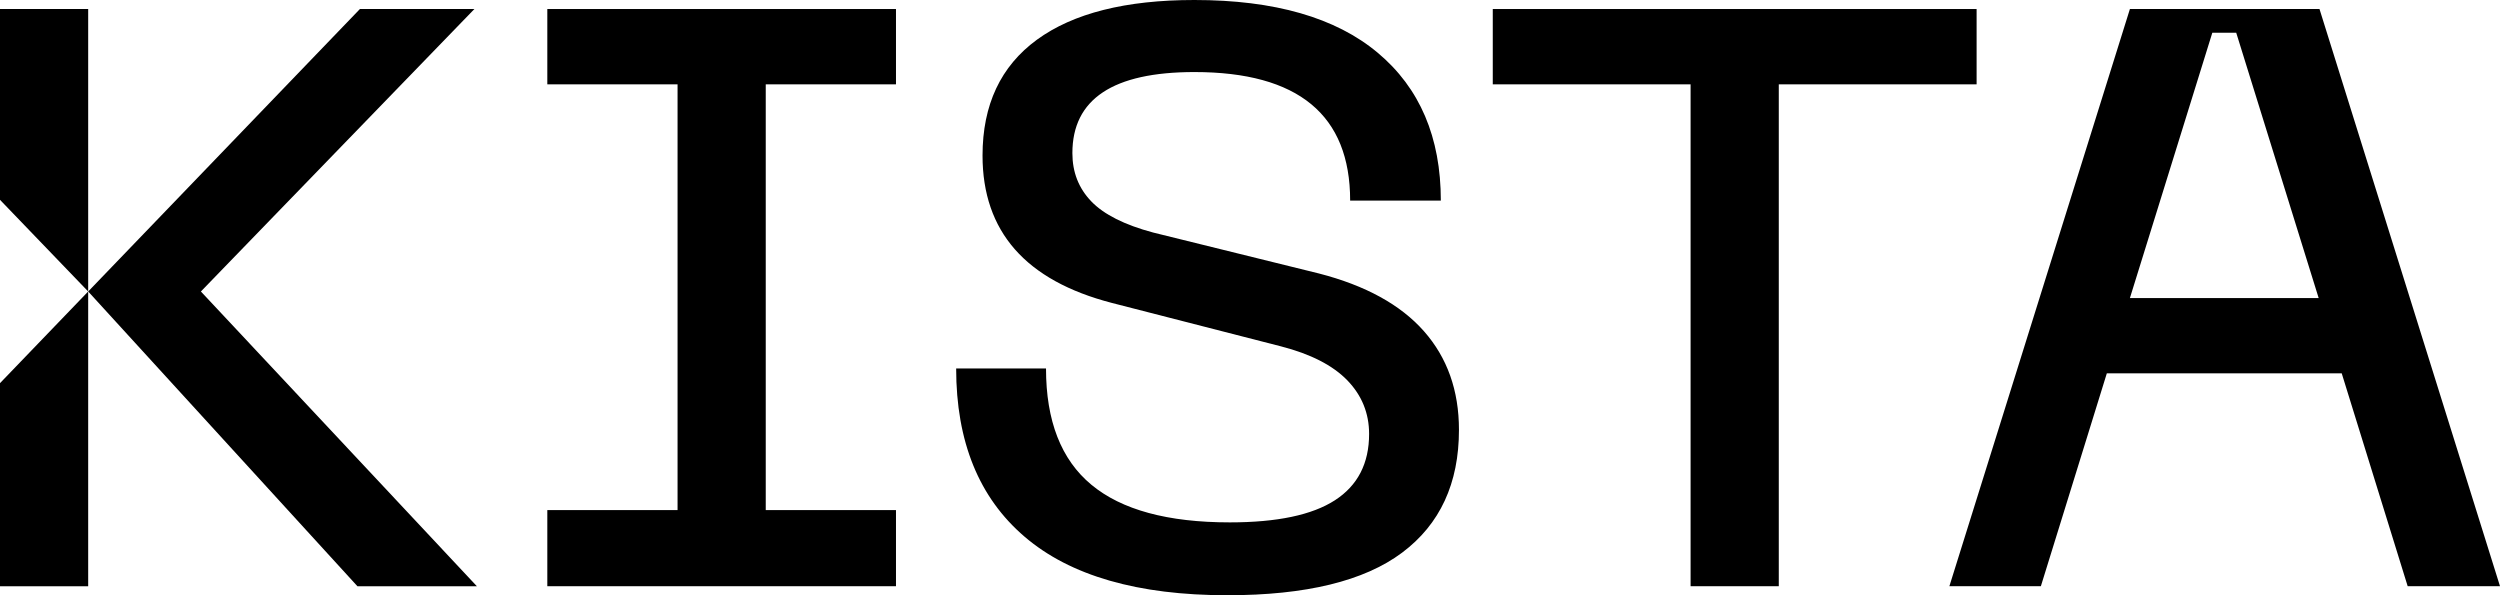
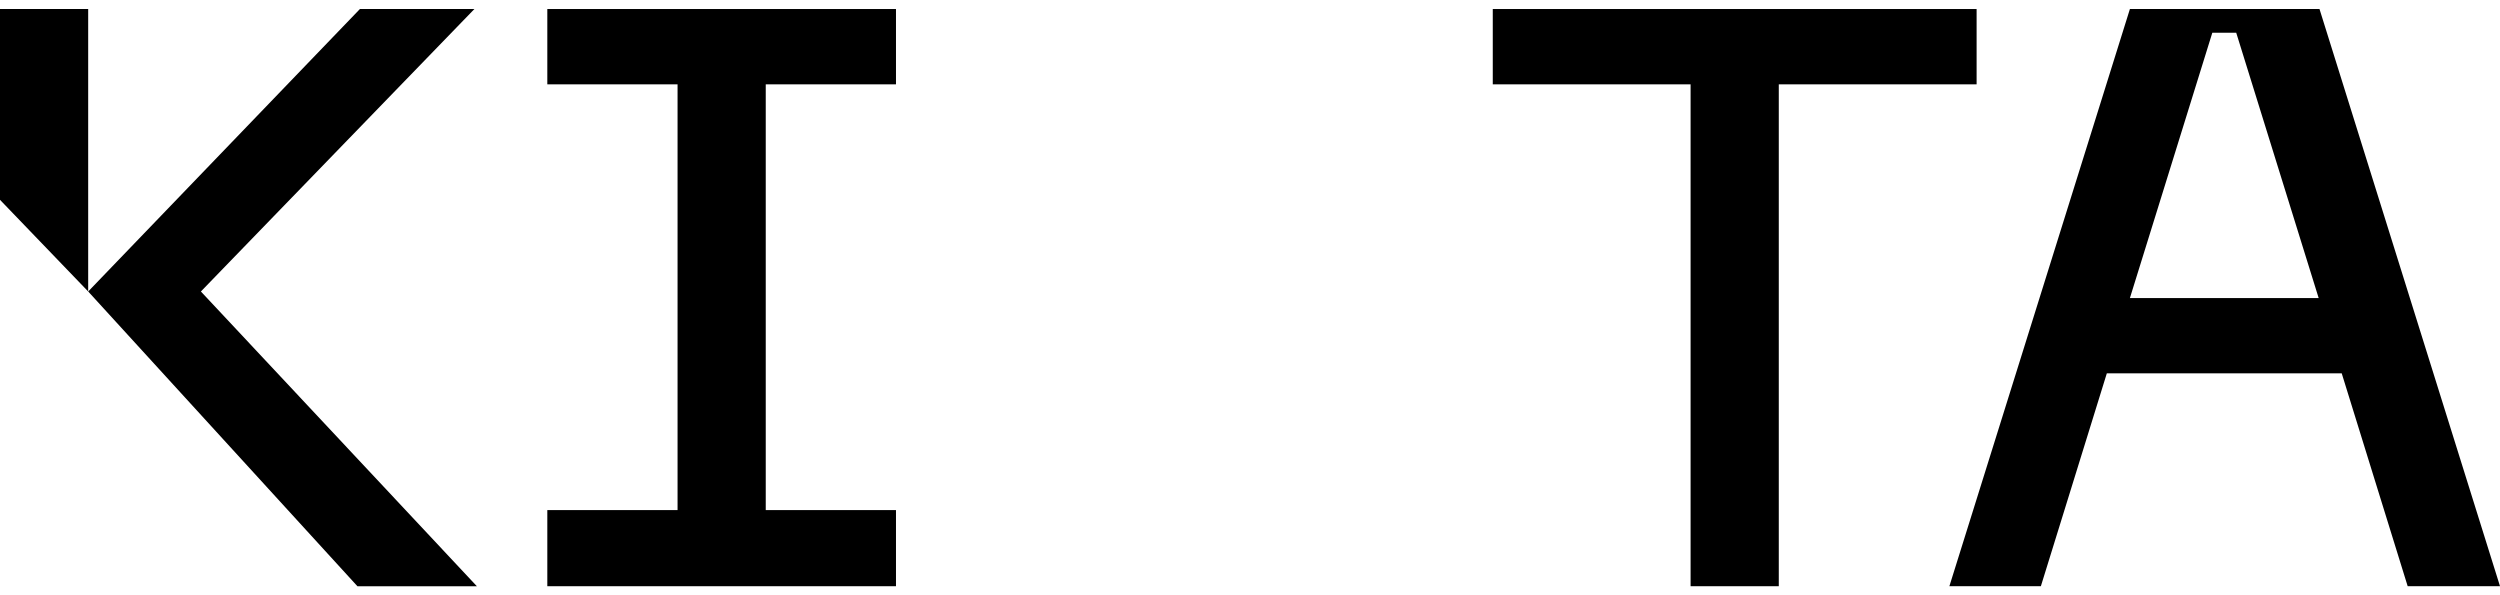
<svg xmlns="http://www.w3.org/2000/svg" width="84" height="20" viewBox="0 0 84 20" fill="none">
  <g clip-path="url(#clip0_4292_15237)">
    <path d="M30.105 0.303V2.834H25.729V17.139H30.105V19.697H18.39V17.139H22.766V2.834H18.39V0.303H30.105Z" fill="black" />
-     <path d="M47.11 18.57C45.836 19.523 43.879 20 41.239 20C38.229 20 35.958 19.345 34.426 18.033C32.893 16.722 32.127 14.838 32.127 12.38H35.146C35.146 14.14 35.653 15.443 36.669 16.286C37.684 17.13 39.235 17.552 41.322 17.552C42.91 17.552 44.087 17.304 44.853 16.809C45.619 16.314 46.002 15.571 46.002 14.581C46.002 13.884 45.757 13.283 45.269 12.778C44.779 12.274 44.036 11.894 43.039 11.637L37.361 10.179C34.462 9.427 33.013 7.777 33.013 5.227C33.013 3.521 33.623 2.224 34.841 1.334C36.06 0.445 37.822 0 40.131 0C42.826 0 44.881 0.591 46.293 1.774C47.706 2.957 48.412 4.613 48.412 6.74H45.365C45.365 3.861 43.621 2.421 40.131 2.421C37.398 2.421 36.032 3.329 36.032 5.144C36.032 5.787 36.244 6.327 36.669 6.768C37.093 7.208 37.786 7.556 38.746 7.813L44.313 9.188C45.882 9.592 47.059 10.239 47.844 11.128C48.629 12.018 49.021 13.122 49.021 14.443C49.021 16.241 48.384 17.616 47.11 18.57Z" fill="black" />
    <path d="M66.414 0.303V2.834H59.767V19.697H56.804V2.834H50.157V0.303H66.414Z" fill="black" />
    <path d="M71.565 0.303H77.935L84 19.697H80.898L78.682 12.545H70.789L68.573 19.697H65.499L71.565 0.303ZM77.907 10.014L75.137 1.1H74.334L71.565 10.014H77.907Z" fill="black" />
    <path d="M0 0.303V6.714L2.963 9.794V0.303H0Z" fill="black" />
-     <path d="M0 19.698H2.963V9.794L0 12.874V19.698Z" fill="black" />
    <path d="M2.963 9.794L12.093 0.303H15.94L6.75 9.794L16.023 19.698H12.01L2.963 9.794Z" fill="black" />
  </g>
  <defs>
    <clipPath id="clip0_4292_15237">
      <rect width="84" height="20" fill="white" />
    </clipPath>
  </defs>
</svg>